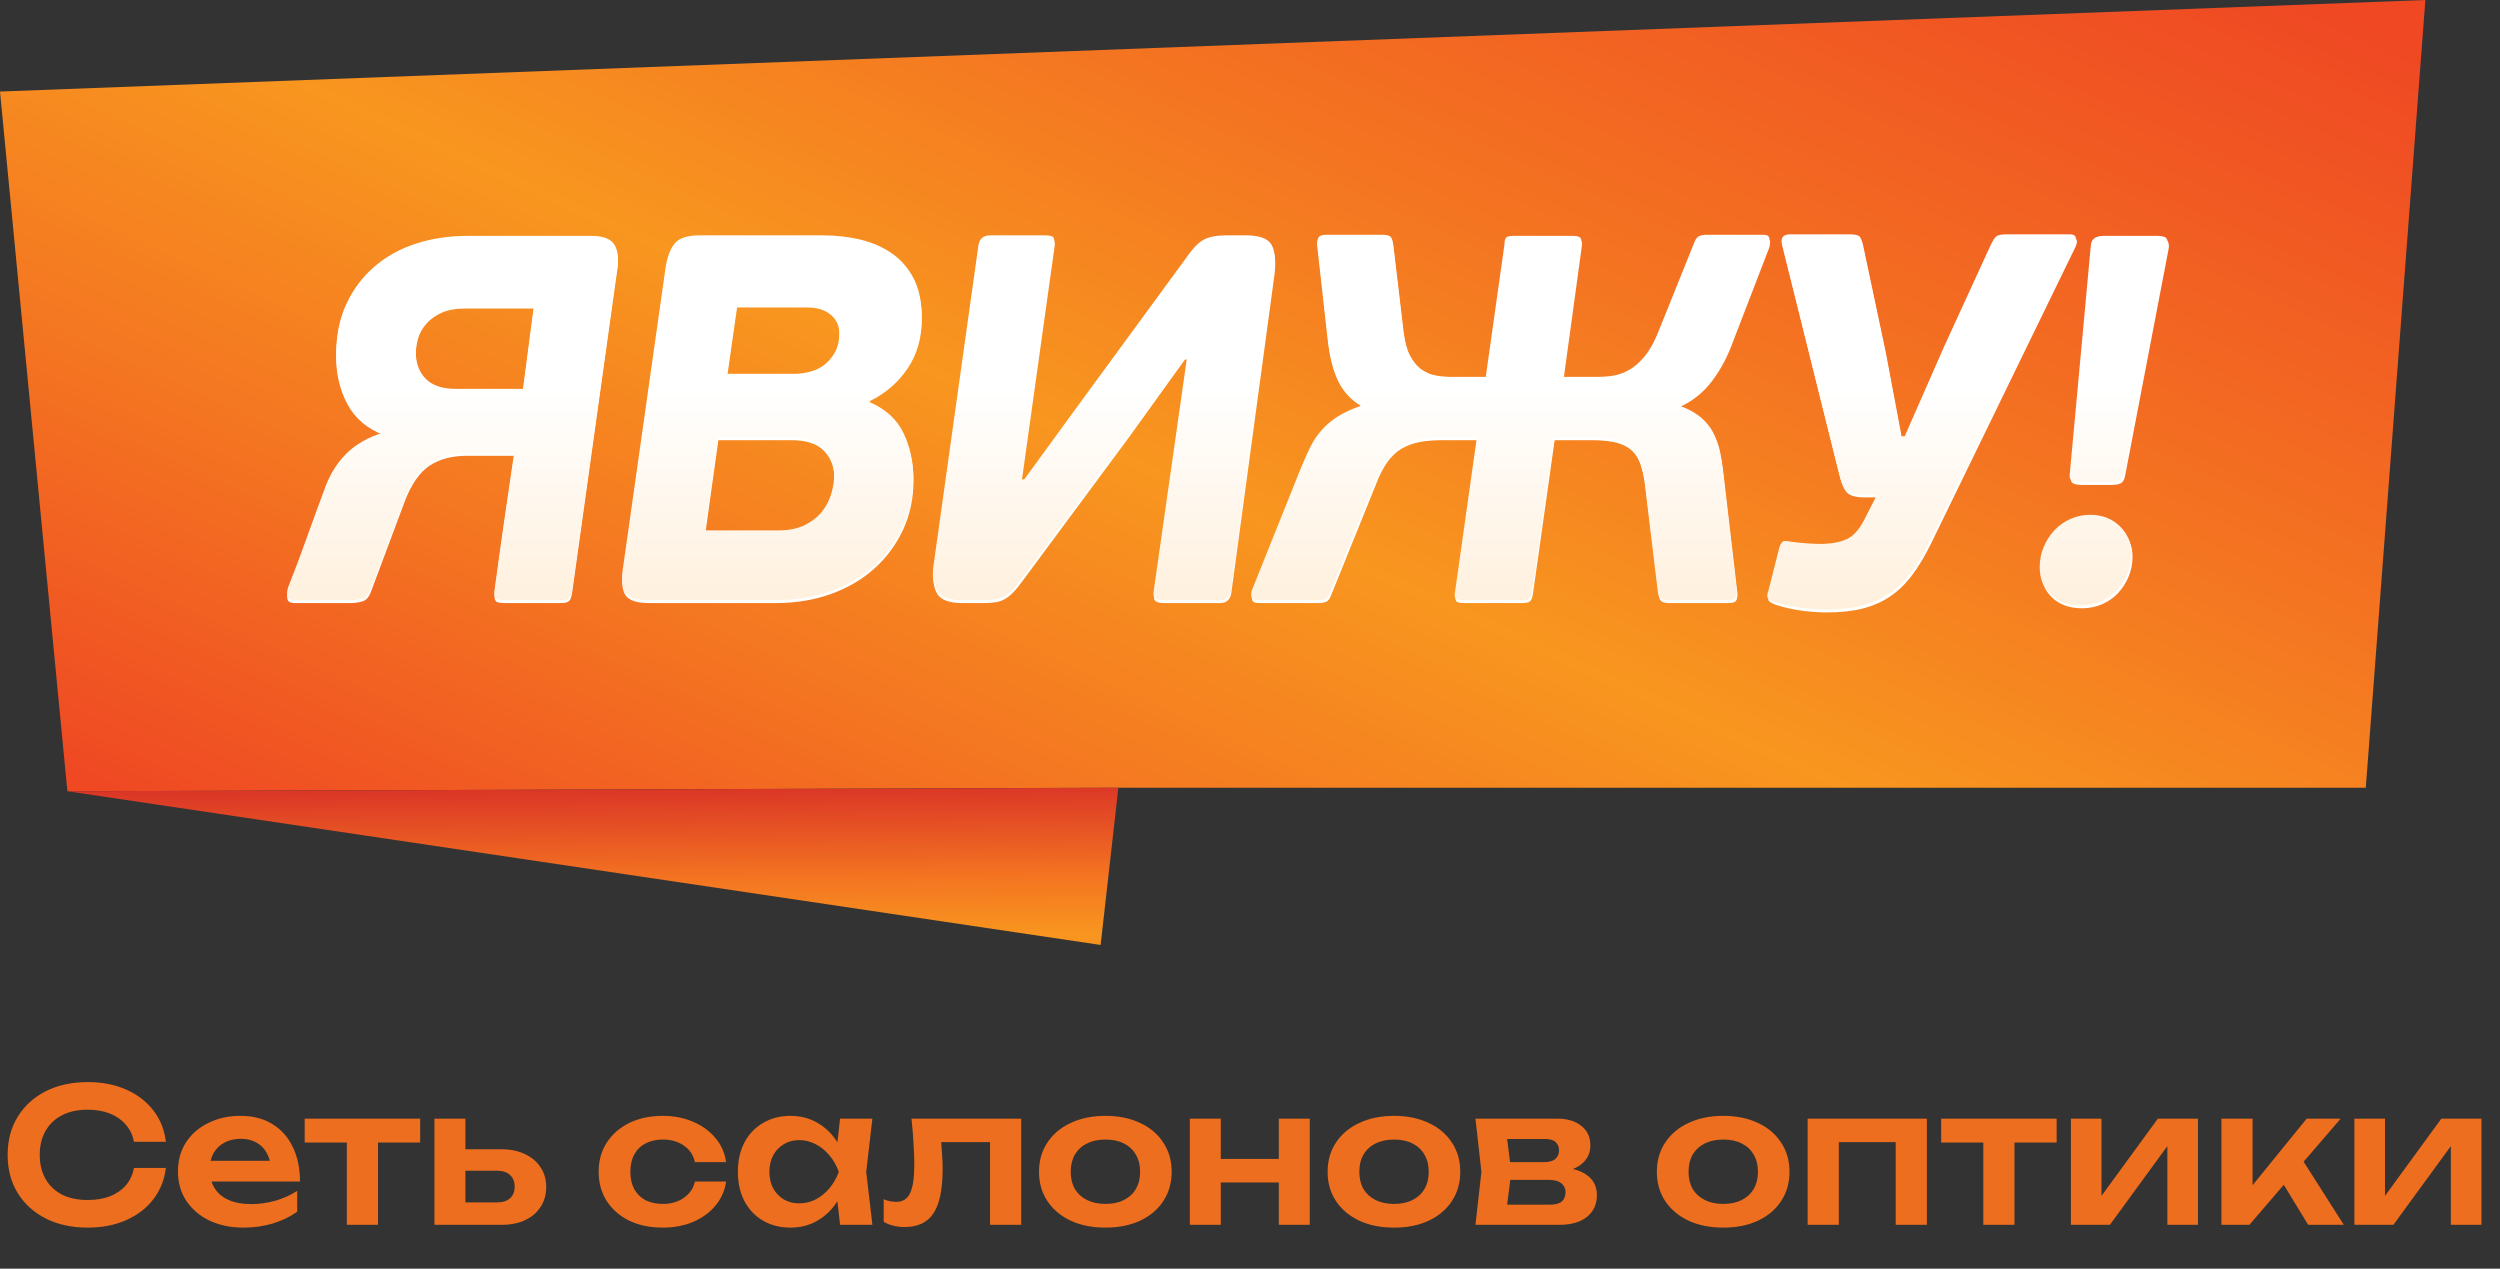
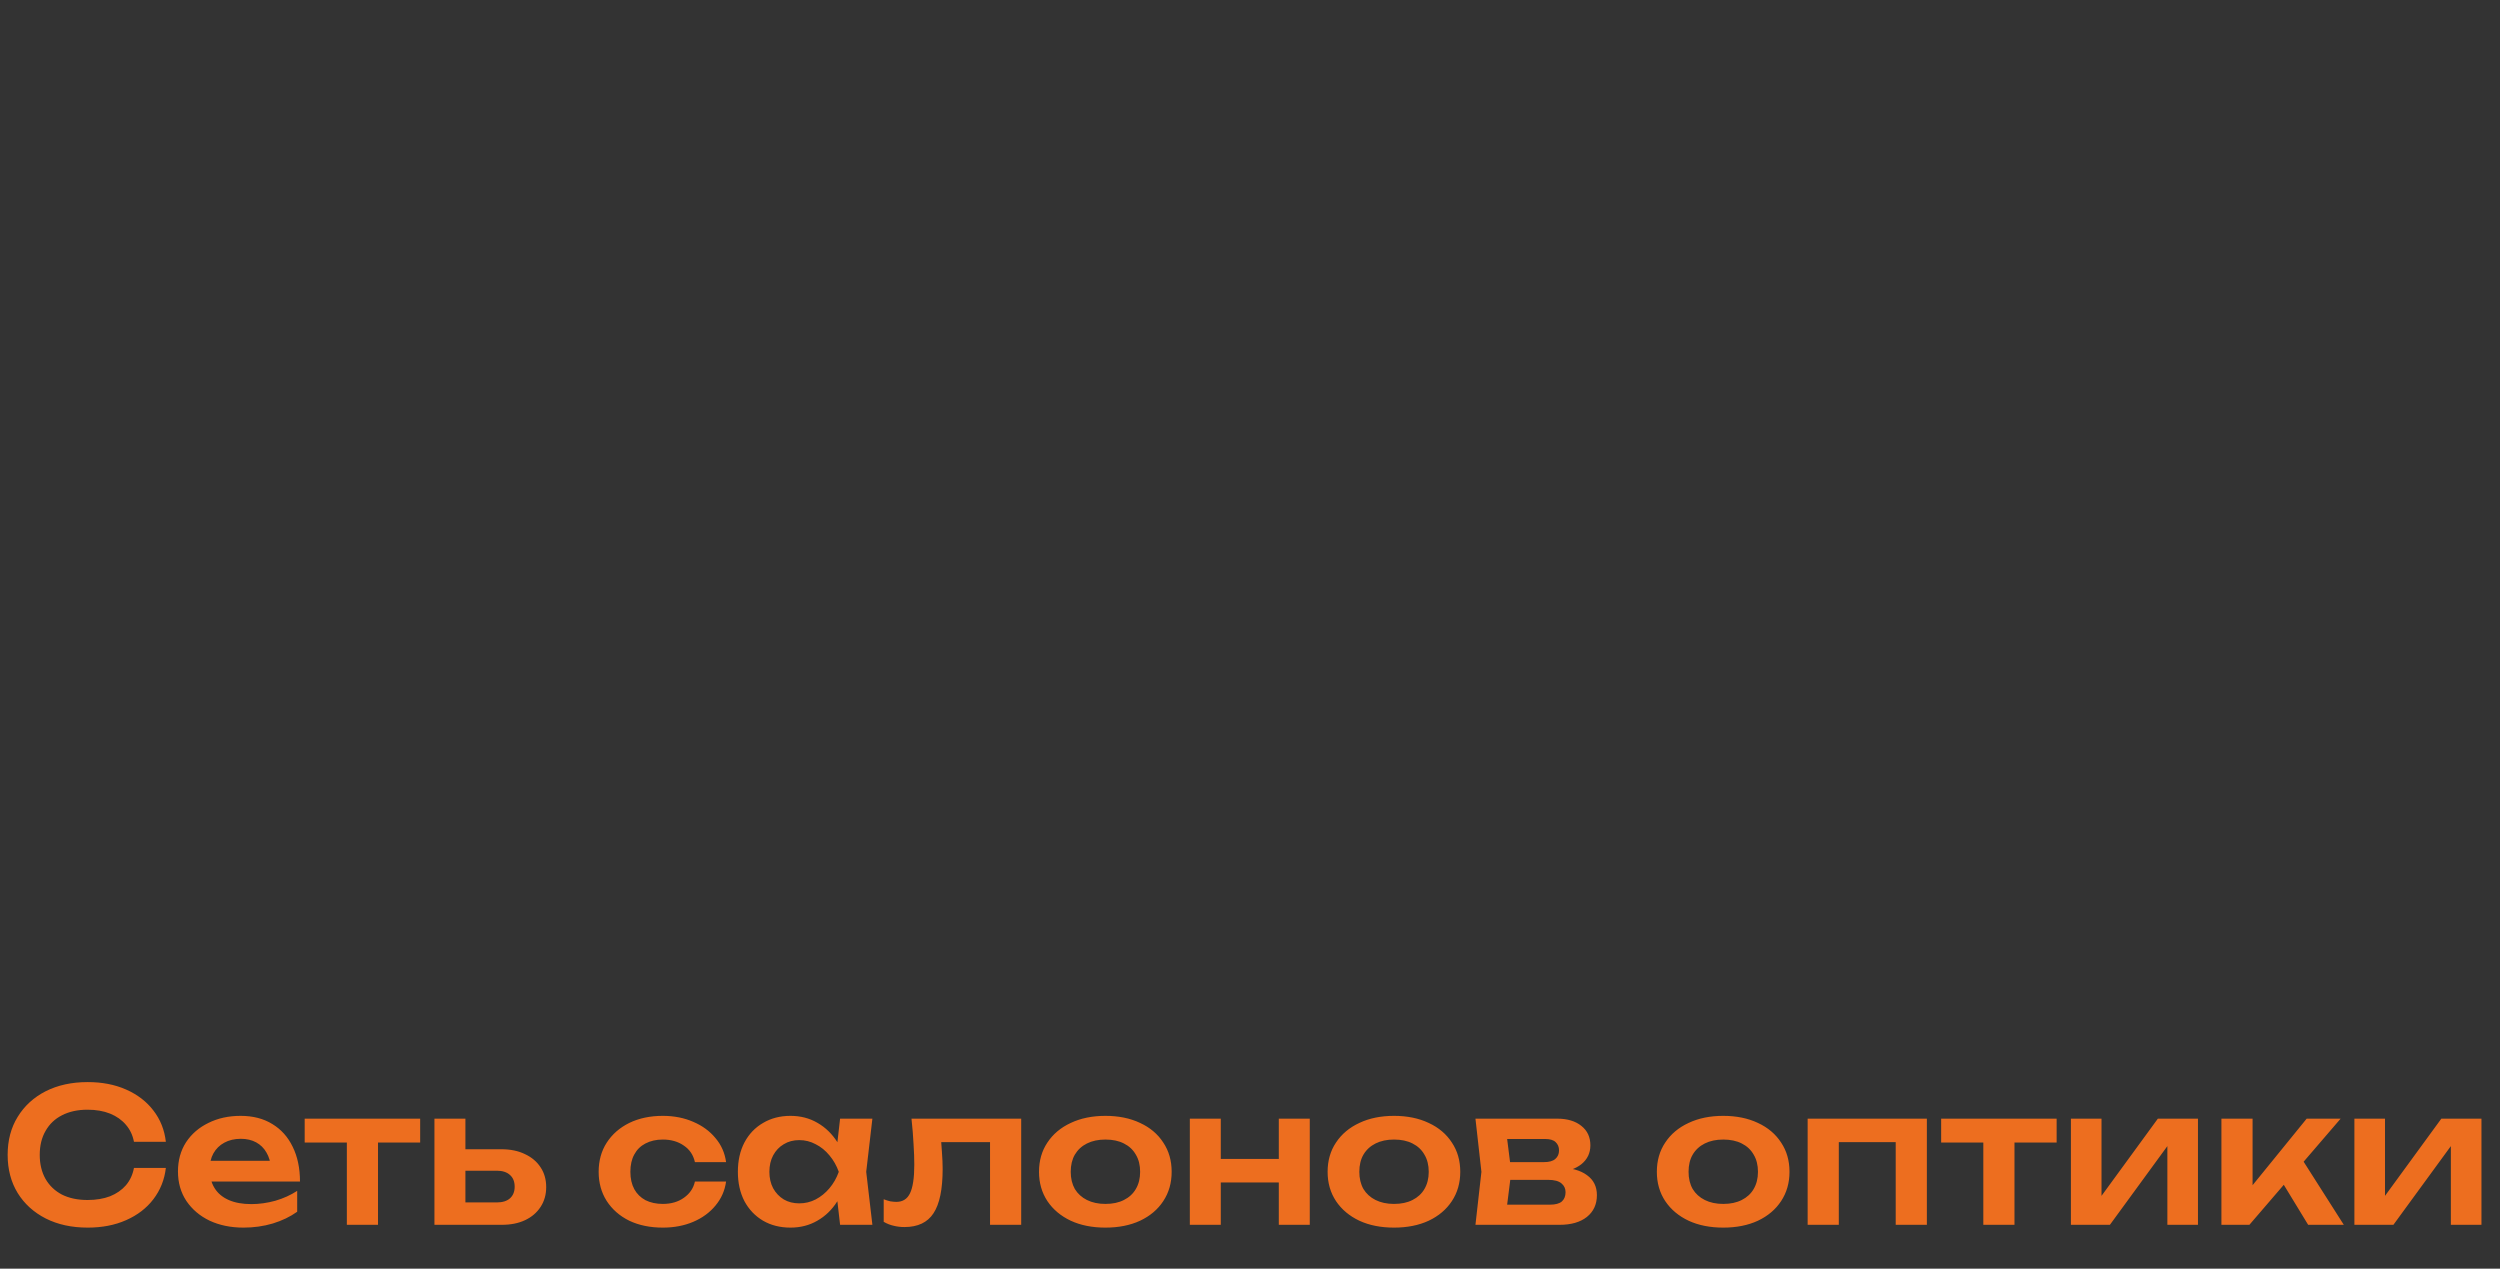
<svg xmlns="http://www.w3.org/2000/svg" width="134" height="68" viewBox="0 0 134 68" fill="none">
  <rect x="0" y="0" width="134" height="68" fill="#333333" stroke="none" />
  <g clip-path="url(#clip0_239_2398)">
    <path d="M130 0L0 4.907L3.612 42.411L58.993 42.224H126.806L130 0Z" fill="url(#paint0_linear_239_2398)" />
    <path d="M58.993 50.65L59.945 42.224L3.612 42.411L58.993 50.65Z" fill="url(#paint1_linear_239_2398)" />
-     <path d="M31.686 12.799C32.337 12.799 32.755 12.962 32.941 13.287C33.127 13.613 33.174 14.017 33.081 14.5L30.654 31.85C30.616 32.054 30.556 32.185 30.473 32.24C30.389 32.297 30.245 32.324 30.041 32.324H27.056C26.795 32.324 26.637 32.292 26.582 32.227C26.526 32.162 26.498 32.036 26.498 31.85C26.666 30.605 26.837 29.368 27.014 28.14C27.191 26.913 27.372 25.676 27.558 24.43H25.048C24.229 24.43 23.556 24.607 23.026 24.96C22.495 25.314 22.054 25.945 21.701 26.857L19.887 31.71C19.776 32.008 19.618 32.184 19.413 32.24C19.208 32.296 19.004 32.324 18.799 32.324H15.815C15.573 32.324 15.439 32.259 15.411 32.129C15.383 31.999 15.387 31.849 15.425 31.682C15.778 30.791 16.117 29.888 16.442 28.977C16.768 28.066 17.098 27.163 17.433 26.271C17.693 25.565 18.07 24.965 18.562 24.472C19.055 23.979 19.71 23.603 20.529 23.342L20.556 23.314C19.682 22.98 19.041 22.436 18.632 21.683C18.223 20.93 18.018 20.079 18.018 19.13C18.018 18.126 18.2 17.234 18.562 16.453C18.925 15.672 19.422 15.007 20.054 14.458C20.686 13.91 21.43 13.496 22.286 13.217C23.141 12.938 24.071 12.799 25.075 12.799H31.686V12.799ZM24.936 16.537C24.434 16.537 24.016 16.611 23.681 16.76C23.346 16.91 23.072 17.105 22.858 17.346C22.644 17.588 22.495 17.853 22.412 18.141C22.328 18.43 22.286 18.722 22.286 19.02C22.286 19.615 22.462 20.093 22.816 20.456C23.169 20.819 23.708 21 24.434 21H28.032L28.618 16.537H24.936Z" fill="white" />
-     <path d="M44.082 12.771C44.825 12.771 45.518 12.85 46.16 13.008C46.802 13.166 47.364 13.418 47.847 13.761C48.331 14.105 48.712 14.552 48.991 15.1C49.27 15.649 49.41 16.314 49.41 17.095C49.41 18.117 49.154 19.005 48.643 19.758C48.131 20.511 47.457 21.093 46.62 21.501L46.593 21.697C47.467 22.069 48.08 22.622 48.434 23.357C48.787 24.092 48.964 24.886 48.964 25.741C48.964 26.708 48.778 27.591 48.406 28.391C48.033 29.191 47.522 29.884 46.871 30.469C46.22 31.055 45.444 31.511 44.542 31.836C43.64 32.162 42.66 32.324 41.6 32.324H34.794C34.143 32.324 33.724 32.189 33.538 31.919C33.352 31.65 33.306 31.218 33.399 30.622L35.686 14.5C35.779 13.906 35.946 13.468 36.188 13.189C36.43 12.911 36.876 12.771 37.527 12.771H44.082ZM37.806 28.587H41.711C42.306 28.587 42.798 28.485 43.189 28.28C43.58 28.076 43.887 27.825 44.11 27.527C44.333 27.23 44.49 26.909 44.584 26.565C44.677 26.221 44.724 25.919 44.724 25.658C44.724 25.044 44.538 24.548 44.166 24.166C43.794 23.785 43.218 23.594 42.437 23.594H38.504L37.806 28.587ZM38.977 20.191H42.631C42.854 20.191 43.106 20.159 43.384 20.093C43.663 20.028 43.919 19.912 44.151 19.744C44.383 19.577 44.584 19.35 44.751 19.061C44.919 18.773 45.002 18.406 45.002 17.959C45.002 17.495 44.844 17.132 44.528 16.871C44.212 16.611 43.793 16.481 43.273 16.481H39.507L38.977 20.191Z" fill="white" />
    <path d="M63.515 19.27L60.502 23.454L54.84 31.097C54.654 31.358 54.486 31.566 54.338 31.724C54.189 31.883 54.035 32.008 53.877 32.101C53.719 32.194 53.547 32.254 53.362 32.282C53.175 32.31 52.952 32.324 52.692 32.324H51.576C50.869 32.324 50.419 32.152 50.223 31.809C50.028 31.464 49.977 30.995 50.07 30.4L52.469 13.301C52.525 12.948 52.738 12.771 53.111 12.771H56.011C56.272 12.771 56.43 12.809 56.486 12.883C56.541 12.957 56.551 13.097 56.514 13.301L54.756 25.853H54.924L57.769 21.948L63.571 14.026C63.923 13.506 64.245 13.166 64.533 13.008C64.821 12.85 65.235 12.771 65.774 12.771H66.806C67.475 12.771 67.917 12.915 68.131 13.204C68.344 13.492 68.405 13.998 68.312 14.724L65.997 31.794C65.941 32.148 65.736 32.324 65.383 32.324H62.426C62.166 32.324 61.998 32.287 61.924 32.212C61.85 32.138 61.831 31.999 61.869 31.794L63.654 19.27H63.515Z" fill="white" />
    <path d="M72.982 21.781C72.423 21.446 72.01 21.004 71.74 20.456C71.47 19.907 71.288 19.187 71.197 18.294L70.638 13.301C70.619 13.208 70.634 13.092 70.68 12.952C70.726 12.813 70.861 12.743 71.085 12.743H74.209C74.302 12.743 74.4 12.762 74.502 12.799C74.604 12.836 74.664 12.948 74.683 13.133L75.241 17.847C75.316 18.424 75.44 18.88 75.617 19.214C75.794 19.549 76.003 19.8 76.245 19.968C76.487 20.135 76.747 20.242 77.026 20.288C77.305 20.335 77.584 20.358 77.863 20.358H79.676L80.681 13.245C80.681 13.041 80.718 12.915 80.791 12.868C80.866 12.822 80.996 12.799 81.182 12.799H84.334C84.502 12.799 84.627 12.822 84.711 12.868C84.794 12.915 84.818 13.041 84.78 13.245L83.805 20.358H85.673C85.952 20.358 86.235 20.335 86.524 20.288C86.811 20.242 87.1 20.134 87.388 19.968C87.677 19.8 87.956 19.549 88.225 19.214C88.494 18.88 88.742 18.424 88.964 17.847L90.861 13.133C90.935 12.948 91.029 12.836 91.14 12.799C91.251 12.762 91.354 12.743 91.446 12.743H94.543C94.767 12.743 94.877 12.813 94.877 12.952C94.877 13.092 94.859 13.208 94.822 13.301L92.897 18.294C92.618 19.075 92.251 19.772 91.795 20.386C91.339 20.999 90.777 21.465 90.107 21.78V21.92C90.554 22.087 90.917 22.287 91.195 22.52C91.475 22.752 91.693 23.017 91.851 23.315C92.008 23.612 92.125 23.928 92.2 24.263C92.273 24.598 92.33 24.942 92.367 25.295L93.121 31.766C93.139 31.86 93.129 31.976 93.092 32.115C93.054 32.254 92.916 32.324 92.674 32.324H89.41C89.317 32.324 89.219 32.306 89.118 32.269C89.015 32.232 88.945 32.12 88.909 31.934L88.183 25.937C88.109 25.453 88.007 25.058 87.877 24.751C87.746 24.445 87.565 24.207 87.333 24.04C87.1 23.873 86.816 23.757 86.482 23.692C86.148 23.627 85.747 23.594 85.282 23.594H83.33L82.159 31.878C82.121 32.083 82.061 32.208 81.977 32.254C81.893 32.301 81.769 32.324 81.601 32.324H78.477C78.29 32.324 78.16 32.301 78.087 32.254C78.012 32.208 77.993 32.083 78.03 31.878L79.201 23.594H77.361C76.877 23.594 76.458 23.627 76.105 23.692C75.752 23.757 75.431 23.873 75.143 24.04C74.855 24.207 74.599 24.445 74.376 24.751C74.153 25.058 73.947 25.453 73.763 25.937L71.336 31.934C71.261 32.12 71.168 32.232 71.056 32.269C70.945 32.306 70.842 32.324 70.75 32.324H67.486C67.243 32.324 67.119 32.254 67.109 32.115C67.1 31.976 67.114 31.86 67.152 31.766L69.746 25.295C69.912 24.886 70.08 24.51 70.248 24.165C70.415 23.822 70.619 23.51 70.861 23.231C71.103 22.952 71.391 22.706 71.726 22.492C72.061 22.278 72.469 22.087 72.953 21.92L72.982 21.781Z" fill="white" />
    <path d="M110.988 12.715C111.303 12.715 111.397 12.873 111.268 13.19L103.541 29.061C103.207 29.748 102.862 30.33 102.509 30.804C102.155 31.278 101.761 31.665 101.323 31.961C100.886 32.259 100.393 32.477 99.845 32.617C99.296 32.756 98.65 32.826 97.906 32.826C97.534 32.826 97.115 32.797 96.651 32.742C96.186 32.686 95.712 32.584 95.229 32.436C95.024 32.361 94.889 32.291 94.824 32.226C94.758 32.161 94.764 32.026 94.838 31.822L95.424 29.506C95.498 29.283 95.582 29.167 95.675 29.158C95.768 29.148 95.917 29.163 96.121 29.199C96.419 29.237 96.702 29.265 96.972 29.283C97.242 29.302 97.488 29.311 97.711 29.311C98.324 29.293 98.799 29.191 99.134 29.004C99.469 28.818 99.765 28.456 100.026 27.916L100.668 26.661H99.942C99.515 26.661 99.213 26.587 99.036 26.438C98.859 26.289 98.715 25.964 98.604 25.462L95.564 13.245C95.489 12.891 95.638 12.714 96.01 12.714H99.135C99.45 12.714 99.645 12.752 99.72 12.826C99.793 12.901 99.85 13.049 99.887 13.272L101.086 18.934L101.952 23.537H102.146L104.266 18.711L106.749 13.3C106.86 13.059 106.962 12.9 107.056 12.826C107.148 12.752 107.344 12.714 107.641 12.714H110.988V12.715Z" fill="white" />
    <path d="M112.101 27.75C112.733 27.75 113.258 27.95 113.677 28.35C114.095 28.75 114.305 29.247 114.305 29.842C114.305 30.214 114.235 30.567 114.096 30.902C113.956 31.236 113.77 31.529 113.537 31.78C113.305 32.032 113.022 32.232 112.687 32.38C112.352 32.529 111.989 32.604 111.599 32.604C110.93 32.604 110.395 32.413 109.995 32.032C109.595 31.651 109.395 31.163 109.395 30.568C109.395 30.177 109.464 29.814 109.604 29.48C109.744 29.145 109.935 28.848 110.176 28.587C110.417 28.327 110.706 28.122 111.041 27.974C111.376 27.824 111.729 27.75 112.101 27.75ZM113.914 25.462C113.877 25.686 113.803 25.83 113.691 25.895C113.58 25.96 113.421 25.992 113.216 25.992H111.599C111.357 25.992 111.19 25.96 111.097 25.895C111.004 25.83 110.976 25.695 111.013 25.49L112.129 13.384C112.129 12.994 112.361 12.799 112.826 12.799H115.671C115.988 12.799 116.169 12.859 116.215 12.98C116.261 13.101 116.266 13.236 116.23 13.384L113.914 25.462Z" fill="white" />
    <path d="M31.686 12.643H25.076C24.072 12.643 23.141 12.782 22.286 13.061C21.431 13.34 20.687 13.754 20.056 14.302C19.423 14.851 18.925 15.515 18.563 16.297C18.2 17.078 18.019 17.97 18.019 18.974C18.019 19.923 18.223 20.773 18.633 21.526C19.041 22.279 19.683 22.823 20.557 23.159L20.53 23.186C19.711 23.447 19.056 23.823 18.563 24.316C18.07 24.808 17.694 25.408 17.433 26.114C17.099 27.008 16.768 27.91 16.443 28.821C16.117 29.732 15.778 30.634 15.425 31.526C15.388 31.694 15.383 31.842 15.412 31.972C15.44 32.103 15.573 32.168 15.816 32.168H18.8C19.005 32.168 19.209 32.139 19.414 32.084C19.618 32.029 19.776 31.852 19.889 31.554L21.702 26.701C22.055 25.79 22.496 25.158 23.027 24.804C23.556 24.451 24.23 24.274 25.048 24.274H27.559C27.373 25.521 27.191 26.757 27.015 27.984C26.838 29.212 26.666 30.448 26.499 31.694C26.499 31.88 26.527 32.005 26.582 32.07C26.639 32.136 26.796 32.169 27.056 32.169H30.041C30.245 32.169 30.39 32.14 30.474 32.084C30.557 32.029 30.617 31.899 30.655 31.694L33.081 14.345C33.174 13.861 33.127 13.457 32.942 13.131C32.755 12.805 32.337 12.643 31.686 12.643ZM28.033 20.843H24.434C23.708 20.843 23.169 20.662 22.816 20.299C22.463 19.936 22.286 19.458 22.286 18.863C22.286 18.565 22.328 18.273 22.412 17.984C22.495 17.696 22.644 17.431 22.858 17.189C23.072 16.947 23.346 16.752 23.681 16.603C24.015 16.454 24.434 16.38 24.936 16.38H28.618L28.033 20.843Z" fill="url(#paint2_linear_239_2398)" />
    <path d="M48.631 19.602C49.143 18.849 49.399 17.961 49.399 16.938C49.399 16.157 49.259 15.492 48.98 14.943C48.702 14.395 48.32 13.948 47.836 13.604C47.353 13.26 46.79 13.01 46.149 12.851C45.508 12.694 44.815 12.614 44.071 12.614H37.516C36.865 12.614 36.418 12.754 36.177 13.032C35.936 13.311 35.768 13.749 35.675 14.344L33.388 30.466C33.294 31.061 33.342 31.494 33.528 31.763C33.714 32.033 34.131 32.168 34.782 32.168H41.589C42.648 32.168 43.629 32.004 44.531 31.68C45.432 31.355 46.208 30.898 46.86 30.313C47.511 29.727 48.021 29.034 48.394 28.235C48.766 27.436 48.952 26.552 48.952 25.584C48.952 24.729 48.775 23.934 48.422 23.2C48.069 22.465 47.455 21.912 46.582 21.54L46.609 21.345C47.446 20.936 48.12 20.355 48.631 19.602ZM44.573 26.408C44.479 26.752 44.322 27.073 44.099 27.37C43.875 27.668 43.568 27.919 43.178 28.123C42.787 28.328 42.295 28.43 41.699 28.43H37.794L38.492 23.437H42.425C43.206 23.437 43.782 23.628 44.154 24.009C44.526 24.39 44.712 24.887 44.712 25.501C44.712 25.761 44.665 26.064 44.573 26.408ZM44.74 18.904C44.573 19.193 44.373 19.421 44.141 19.587C43.908 19.755 43.652 19.872 43.373 19.936C43.094 20.002 42.844 20.034 42.62 20.034H38.967L39.496 16.324H43.262C43.782 16.324 44.202 16.455 44.517 16.715C44.833 16.976 44.991 17.338 44.991 17.803C44.991 18.249 44.907 18.616 44.74 18.904Z" fill="url(#paint3_linear_239_2398)" />
    <path d="M68.106 13.047C67.891 12.759 67.451 12.614 66.781 12.614H65.749C65.209 12.614 64.796 12.694 64.508 12.852C64.219 13.01 63.899 13.35 63.545 13.87L57.744 21.791L54.898 25.696H54.731L56.489 13.145C56.526 12.94 56.517 12.8 56.461 12.726C56.404 12.652 56.246 12.614 55.986 12.614H53.086C52.713 12.614 52.5 12.791 52.444 13.145L50.045 30.243C49.952 30.838 50.004 31.307 50.199 31.651C50.394 31.995 50.845 32.168 51.551 32.168H52.668C52.927 32.168 53.151 32.153 53.336 32.126C53.523 32.098 53.694 32.038 53.853 31.945C54.01 31.851 54.163 31.726 54.313 31.568C54.462 31.41 54.629 31.201 54.815 30.94L60.477 23.297L63.49 19.113H63.63L61.844 31.638C61.807 31.842 61.825 31.982 61.9 32.056C61.974 32.131 62.141 32.168 62.402 32.168H65.359C65.712 32.168 65.916 31.991 65.972 31.638L68.287 14.568C68.38 13.841 68.32 13.335 68.106 13.047Z" fill="url(#paint4_linear_239_2398)" />
    <path d="M92.328 25.139C92.291 24.785 92.235 24.441 92.161 24.106C92.086 23.772 91.969 23.456 91.812 23.158C91.653 22.861 91.435 22.596 91.156 22.363C90.876 22.131 90.514 21.931 90.068 21.763V21.624C90.737 21.308 91.299 20.843 91.756 20.23C92.211 19.616 92.579 18.918 92.858 18.137L94.782 13.145C94.82 13.052 94.838 12.935 94.838 12.796C94.838 12.656 94.727 12.586 94.503 12.586H91.407C91.314 12.586 91.212 12.605 91.1 12.643C90.989 12.68 90.896 12.791 90.821 12.977L88.924 17.691C88.702 18.268 88.455 18.723 88.186 19.058C87.916 19.393 87.637 19.644 87.349 19.811C87.06 19.978 86.772 20.086 86.484 20.132C86.196 20.178 85.913 20.201 85.633 20.201H83.764L84.742 13.088C84.778 12.884 84.755 12.759 84.671 12.713C84.588 12.666 84.462 12.643 84.294 12.643H81.143C80.957 12.643 80.826 12.666 80.752 12.713C80.677 12.759 80.641 12.884 80.641 13.088L79.637 20.201H77.823C77.544 20.201 77.265 20.178 76.987 20.132C76.708 20.086 76.446 19.978 76.206 19.811C75.963 19.644 75.755 19.393 75.578 19.058C75.401 18.723 75.276 18.268 75.201 17.691L74.644 12.977C74.625 12.791 74.564 12.68 74.462 12.643C74.36 12.605 74.262 12.586 74.17 12.586H71.046C70.822 12.586 70.688 12.656 70.641 12.796C70.594 12.935 70.58 13.052 70.599 13.145L71.156 18.137C71.249 19.03 71.431 19.75 71.7 20.299C71.969 20.848 72.383 21.289 72.942 21.624L72.914 21.763C72.43 21.931 72.022 22.122 71.686 22.335C71.352 22.549 71.063 22.796 70.822 23.074C70.579 23.353 70.375 23.665 70.208 24.009C70.04 24.353 69.874 24.73 69.706 25.139L67.112 31.61C67.074 31.703 67.06 31.819 67.07 31.959C67.079 32.098 67.204 32.168 67.447 32.168H70.71C70.803 32.168 70.905 32.149 71.017 32.111C71.129 32.074 71.221 31.963 71.295 31.777L73.723 25.78C73.909 25.296 74.113 24.901 74.336 24.594C74.559 24.288 74.815 24.05 75.103 23.883C75.392 23.716 75.712 23.6 76.065 23.534C76.418 23.47 76.836 23.437 77.32 23.437H79.161L77.99 31.721C77.952 31.926 77.972 32.052 78.046 32.098C78.12 32.144 78.251 32.167 78.436 32.167H81.561C81.728 32.167 81.854 32.144 81.937 32.098C82.021 32.052 82.081 31.925 82.118 31.721L83.29 23.437H85.242C85.708 23.437 86.107 23.47 86.442 23.534C86.776 23.599 87.06 23.716 87.292 23.883C87.525 24.05 87.706 24.288 87.835 24.594C87.966 24.901 88.068 25.296 88.143 25.78L88.868 31.777C88.905 31.963 88.975 32.074 89.077 32.111C89.179 32.149 89.276 32.168 89.37 32.168H92.634C92.875 32.168 93.015 32.098 93.052 31.959C93.089 31.819 93.098 31.703 93.08 31.61L92.328 25.139Z" fill="url(#paint5_linear_239_2398)" />
    <path d="M110.936 12.559H107.588C107.29 12.559 107.095 12.596 107.002 12.671C106.909 12.745 106.807 12.903 106.696 13.145L104.213 18.556L102.094 23.381H101.898L101.033 18.779L99.834 13.117C99.797 12.894 99.74 12.745 99.667 12.671C99.592 12.596 99.397 12.559 99.08 12.559H95.956C95.585 12.559 95.436 12.736 95.51 13.088L98.551 25.306C98.662 25.808 98.806 26.133 98.983 26.283C99.16 26.431 99.462 26.505 99.889 26.505H100.615L99.973 27.761C99.713 28.301 99.415 28.663 99.08 28.848C98.746 29.035 98.272 29.137 97.658 29.155C97.434 29.155 97.188 29.146 96.919 29.128C96.649 29.109 96.365 29.081 96.068 29.044C95.864 29.007 95.714 28.993 95.621 29.002C95.528 29.012 95.445 29.128 95.371 29.351L94.785 31.666C94.71 31.87 94.706 32.005 94.771 32.07C94.835 32.136 94.97 32.204 95.176 32.279C95.659 32.428 96.133 32.53 96.598 32.586C97.062 32.642 97.481 32.67 97.852 32.67C98.596 32.67 99.243 32.6 99.792 32.461C100.34 32.322 100.833 32.103 101.27 31.805C101.706 31.508 102.102 31.122 102.455 30.648C102.808 30.174 103.153 29.593 103.487 28.905L111.214 13.033C111.344 12.717 111.251 12.559 110.936 12.559Z" fill="url(#paint6_linear_239_2398)" />
    <path d="M116.149 12.823C116.101 12.703 115.92 12.642 115.605 12.642H112.76C112.294 12.642 112.062 12.837 112.062 13.228L110.946 25.333C110.908 25.538 110.937 25.673 111.029 25.738C111.123 25.803 111.29 25.836 111.531 25.836H113.15C113.354 25.836 113.512 25.804 113.624 25.738C113.736 25.673 113.809 25.529 113.847 25.305L116.162 13.228C116.199 13.079 116.194 12.945 116.149 12.823Z" fill="url(#paint7_linear_239_2398)" />
-     <path d="M112.034 27.593C111.662 27.593 111.308 27.668 110.973 27.816C110.639 27.965 110.351 28.169 110.109 28.43C109.867 28.691 109.677 28.988 109.537 29.322C109.398 29.658 109.328 30.02 109.328 30.41C109.328 31.005 109.527 31.494 109.928 31.875C110.328 32.256 110.862 32.446 111.531 32.446C111.923 32.446 112.285 32.372 112.62 32.223C112.955 32.074 113.238 31.875 113.471 31.623C113.703 31.373 113.889 31.08 114.028 30.745C114.168 30.41 114.237 30.057 114.237 29.685C114.237 29.09 114.028 28.593 113.61 28.193C113.192 27.793 112.666 27.593 112.034 27.593Z" fill="url(#paint8_linear_239_2398)" />
  </g>
  <path d="M8.89 62.6C8.817 63.233 8.593 63.793 8.22 64.28C7.853 64.76 7.367 65.133 6.76 65.4C6.16 65.667 5.473 65.8 4.7 65.8C3.847 65.8 3.097 65.637 2.45 65.31C1.81 64.983 1.31 64.53 0.95 63.95C0.59 63.363 0.41 62.68 0.41 61.9C0.41 61.12 0.59 60.44 0.95 59.86C1.31 59.273 1.81 58.817 2.45 58.49C3.097 58.163 3.847 58 4.7 58C5.473 58 6.16 58.133 6.76 58.4C7.367 58.667 7.853 59.04 8.22 59.52C8.593 60 8.817 60.56 8.89 61.2H7.18C7.113 60.847 6.97 60.543 6.75 60.29C6.53 60.03 6.247 59.83 5.9 59.69C5.553 59.55 5.15 59.48 4.69 59.48C4.163 59.48 3.707 59.58 3.32 59.78C2.94 59.973 2.647 60.253 2.44 60.62C2.233 60.98 2.13 61.407 2.13 61.9C2.13 62.393 2.233 62.823 2.44 63.19C2.647 63.55 2.94 63.83 3.32 64.03C3.707 64.223 4.163 64.32 4.69 64.32C5.15 64.32 5.553 64.253 5.9 64.12C6.247 63.98 6.53 63.783 6.75 63.53C6.97 63.27 7.113 62.96 7.18 62.6H8.89ZM13.049 65.8C12.376 65.8 11.772 65.677 11.239 65.43C10.712 65.177 10.296 64.823 9.989 64.37C9.689 63.917 9.539 63.39 9.539 62.79C9.539 62.197 9.682 61.677 9.969 61.23C10.262 60.783 10.662 60.437 11.169 60.19C11.676 59.937 12.252 59.81 12.899 59.81C13.559 59.81 14.126 59.957 14.599 60.25C15.072 60.537 15.436 60.943 15.689 61.47C15.949 61.997 16.079 62.617 16.079 63.33H10.879V62.22H15.179L14.529 62.62C14.502 62.287 14.419 62.003 14.279 61.77C14.146 61.537 13.962 61.357 13.729 61.23C13.496 61.103 13.222 61.04 12.909 61.04C12.569 61.04 12.272 61.11 12.019 61.25C11.772 61.383 11.579 61.573 11.439 61.82C11.306 62.06 11.239 62.343 11.239 62.67C11.239 63.063 11.326 63.4 11.499 63.68C11.672 63.96 11.926 64.173 12.259 64.32C12.592 64.467 12.996 64.54 13.469 64.54C13.896 64.54 14.326 64.48 14.759 64.36C15.192 64.233 15.582 64.057 15.929 63.83V64.95C15.556 65.217 15.119 65.427 14.619 65.58C14.126 65.727 13.602 65.8 13.049 65.8ZM18.591 60.54H20.261V65.65H18.591V60.54ZM16.331 59.96H22.521V61.24H16.331V59.96ZM23.286 65.65V59.96H24.946V65.22L24.406 64.45H26.626C26.933 64.45 27.17 64.377 27.336 64.23C27.503 64.077 27.586 63.87 27.586 63.61C27.586 63.337 27.503 63.127 27.336 62.98C27.17 62.827 26.933 62.75 26.626 62.75H24.416V61.6H26.876C27.363 61.6 27.783 61.687 28.136 61.86C28.496 62.027 28.776 62.263 28.976 62.57C29.176 62.87 29.276 63.223 29.276 63.63C29.276 64.03 29.176 64.383 28.976 64.69C28.776 64.997 28.5 65.233 28.146 65.4C27.793 65.567 27.376 65.65 26.896 65.65H23.286ZM38.918 63.33C38.851 63.817 38.661 64.247 38.348 64.62C38.041 64.993 37.645 65.283 37.158 65.49C36.671 65.697 36.128 65.8 35.528 65.8C34.848 65.8 34.248 65.677 33.728 65.43C33.215 65.177 32.811 64.823 32.518 64.37C32.231 63.917 32.088 63.397 32.088 62.81C32.088 62.217 32.231 61.697 32.518 61.25C32.811 60.797 33.215 60.443 33.728 60.19C34.248 59.937 34.848 59.81 35.528 59.81C36.128 59.81 36.671 59.917 37.158 60.13C37.645 60.337 38.041 60.627 38.348 61C38.661 61.367 38.851 61.797 38.918 62.29H37.248C37.161 61.903 36.961 61.607 36.648 61.4C36.341 61.187 35.968 61.08 35.528 61.08C35.175 61.08 34.864 61.15 34.598 61.29C34.338 61.423 34.138 61.62 33.998 61.88C33.858 62.133 33.788 62.443 33.788 62.81C33.788 63.17 33.858 63.48 33.998 63.74C34.138 63.993 34.338 64.19 34.598 64.33C34.864 64.463 35.175 64.53 35.528 64.53C35.974 64.53 36.351 64.42 36.658 64.2C36.971 63.98 37.168 63.69 37.248 63.33H38.918ZM45.029 65.65L44.789 63.57L45.059 62.81L44.789 62.06L45.029 59.96H46.76L46.429 62.81L46.76 65.65H45.029ZM45.469 62.81C45.363 63.41 45.166 63.937 44.88 64.39C44.599 64.837 44.243 65.183 43.809 65.43C43.383 65.677 42.903 65.8 42.37 65.8C41.816 65.8 41.326 65.677 40.9 65.43C40.473 65.177 40.139 64.827 39.9 64.38C39.666 63.927 39.55 63.403 39.55 62.81C39.55 62.21 39.666 61.687 39.9 61.24C40.139 60.787 40.473 60.437 40.9 60.19C41.326 59.937 41.816 59.81 42.37 59.81C42.903 59.81 43.383 59.933 43.809 60.18C44.243 60.427 44.603 60.777 44.889 61.23C45.176 61.677 45.37 62.203 45.469 62.81ZM41.239 62.81C41.239 63.143 41.306 63.437 41.44 63.69C41.58 63.943 41.77 64.143 42.01 64.29C42.249 64.43 42.526 64.5 42.84 64.5C43.153 64.5 43.446 64.43 43.719 64.29C43.999 64.143 44.246 63.943 44.459 63.69C44.673 63.437 44.84 63.143 44.959 62.81C44.84 62.477 44.673 62.183 44.459 61.93C44.246 61.67 43.999 61.47 43.719 61.33C43.446 61.183 43.153 61.11 42.84 61.11C42.526 61.11 42.249 61.183 42.01 61.33C41.77 61.47 41.58 61.67 41.44 61.93C41.306 62.183 41.239 62.477 41.239 62.81ZM48.856 59.96H54.736V65.65H53.066V60.46L53.836 61.22H49.686L50.406 60.6C50.439 61.007 50.466 61.383 50.486 61.73C50.513 62.07 50.526 62.377 50.526 62.65C50.526 63.743 50.363 64.537 50.036 65.03C49.716 65.523 49.196 65.77 48.476 65.77C48.276 65.77 48.083 65.747 47.896 65.7C47.716 65.66 47.539 65.59 47.366 65.49V64.28C47.486 64.327 47.603 64.363 47.716 64.39C47.836 64.41 47.946 64.42 48.046 64.42C48.386 64.42 48.629 64.267 48.776 63.96C48.929 63.647 49.006 63.133 49.006 62.42C49.006 62.1 48.993 61.733 48.966 61.32C48.946 60.907 48.909 60.453 48.856 59.96ZM59.251 65.8C58.545 65.8 57.925 65.677 57.391 65.43C56.858 65.177 56.441 64.827 56.141 64.38C55.841 63.927 55.691 63.403 55.691 62.81C55.691 62.21 55.841 61.687 56.141 61.24C56.441 60.787 56.858 60.437 57.391 60.19C57.925 59.937 58.545 59.81 59.251 59.81C59.958 59.81 60.578 59.937 61.111 60.19C61.645 60.437 62.058 60.787 62.351 61.24C62.651 61.687 62.801 62.21 62.801 62.81C62.801 63.403 62.651 63.927 62.351 64.38C62.058 64.827 61.645 65.177 61.111 65.43C60.578 65.677 59.958 65.8 59.251 65.8ZM59.251 64.53C59.638 64.53 59.968 64.46 60.241 64.32C60.521 64.18 60.735 63.983 60.881 63.73C61.035 63.47 61.111 63.163 61.111 62.81C61.111 62.45 61.035 62.143 60.881 61.89C60.735 61.63 60.521 61.43 60.241 61.29C59.968 61.15 59.638 61.08 59.251 61.08C58.871 61.08 58.541 61.15 58.261 61.29C57.981 61.43 57.765 61.63 57.611 61.89C57.465 62.143 57.391 62.45 57.391 62.81C57.391 63.163 57.465 63.47 57.611 63.73C57.765 63.983 57.981 64.18 58.261 64.32C58.541 64.46 58.871 64.53 59.251 64.53ZM63.775 59.96H65.434V65.65H63.775V59.96ZM68.544 59.96H70.204V65.65H68.544V59.96ZM64.725 62.12H69.195V63.38H64.725V62.12ZM74.72 65.8C74.013 65.8 73.393 65.677 72.86 65.43C72.327 65.177 71.91 64.827 71.61 64.38C71.31 63.927 71.16 63.403 71.16 62.81C71.16 62.21 71.31 61.687 71.61 61.24C71.91 60.787 72.327 60.437 72.86 60.19C73.393 59.937 74.013 59.81 74.72 59.81C75.427 59.81 76.047 59.937 76.58 60.19C77.113 60.437 77.527 60.787 77.82 61.24C78.12 61.687 78.27 62.21 78.27 62.81C78.27 63.403 78.12 63.927 77.82 64.38C77.527 64.827 77.113 65.177 76.58 65.43C76.047 65.677 75.427 65.8 74.72 65.8ZM74.72 64.53C75.107 64.53 75.437 64.46 75.71 64.32C75.99 64.18 76.203 63.983 76.35 63.73C76.503 63.47 76.58 63.163 76.58 62.81C76.58 62.45 76.503 62.143 76.35 61.89C76.203 61.63 75.99 61.43 75.71 61.29C75.437 61.15 75.107 61.08 74.72 61.08C74.34 61.08 74.01 61.15 73.73 61.29C73.45 61.43 73.233 61.63 73.08 61.89C72.933 62.143 72.86 62.45 72.86 62.81C72.86 63.163 72.933 63.47 73.08 63.73C73.233 63.983 73.45 64.18 73.73 64.32C74.01 64.46 74.34 64.53 74.72 64.53ZM79.084 65.65L79.404 62.81L79.084 59.96H83.464C84.01 59.96 84.444 60.09 84.764 60.35C85.084 60.603 85.244 60.95 85.244 61.39C85.244 61.803 85.084 62.14 84.764 62.4C84.444 62.653 83.997 62.803 83.424 62.85L83.544 62.57C84.21 62.59 84.717 62.73 85.064 62.99C85.417 63.243 85.594 63.6 85.594 64.06C85.594 64.553 85.414 64.943 85.054 65.23C84.7 65.51 84.214 65.65 83.594 65.65H79.084ZM80.694 65.28L80.054 64.57H83.084C83.37 64.57 83.58 64.513 83.714 64.4C83.847 64.28 83.914 64.113 83.914 63.9C83.914 63.707 83.84 63.55 83.694 63.43C83.547 63.303 83.307 63.24 82.974 63.24H80.394V62.29H82.754C83.034 62.29 83.237 62.233 83.364 62.12C83.497 62.007 83.564 61.853 83.564 61.66C83.564 61.48 83.504 61.333 83.384 61.22C83.27 61.107 83.084 61.05 82.824 61.05H80.064L80.694 60.34L81.004 62.81L80.694 65.28ZM92.367 65.8C91.66 65.8 91.04 65.677 90.507 65.43C89.973 65.177 89.557 64.827 89.257 64.38C88.957 63.927 88.807 63.403 88.807 62.81C88.807 62.21 88.957 61.687 89.257 61.24C89.557 60.787 89.973 60.437 90.507 60.19C91.04 59.937 91.66 59.81 92.367 59.81C93.073 59.81 93.693 59.937 94.227 60.19C94.76 60.437 95.173 60.787 95.467 61.24C95.767 61.687 95.917 62.21 95.917 62.81C95.917 63.403 95.767 63.927 95.467 64.38C95.173 64.827 94.76 65.177 94.227 65.43C93.693 65.677 93.073 65.8 92.367 65.8ZM92.367 64.53C92.753 64.53 93.083 64.46 93.357 64.32C93.637 64.18 93.85 63.983 93.997 63.73C94.15 63.47 94.227 63.163 94.227 62.81C94.227 62.45 94.15 62.143 93.997 61.89C93.85 61.63 93.637 61.43 93.357 61.29C93.083 61.15 92.753 61.08 92.367 61.08C91.987 61.08 91.657 61.15 91.377 61.29C91.097 61.43 90.88 61.63 90.727 61.89C90.58 62.143 90.507 62.45 90.507 62.81C90.507 63.163 90.58 63.47 90.727 63.73C90.88 63.983 91.097 64.18 91.377 64.32C91.657 64.46 91.987 64.53 92.367 64.53ZM103.28 59.96V65.65H101.61V60.46L102.38 61.22H97.79L98.56 60.46V65.65H96.89V59.96H103.28ZM106.306 60.54H107.976V65.65H106.306V60.54ZM104.046 59.96H110.236V61.24H104.046V59.96ZM111.001 65.65V59.96H112.641V64.77L112.231 64.66L115.661 59.96H117.811V65.65H116.171V60.75L116.581 60.87L113.091 65.65H111.001ZM119.068 65.65V59.96H120.738V64.3L120.248 64.13L123.638 59.96H125.458L120.568 65.65H119.068ZM123.717 65.65L122.018 62.86L123.248 61.91L125.628 65.65H123.717ZM126.196 65.65V59.96H127.836V64.77L127.426 64.66L130.856 59.96H133.006V65.65H131.366V60.75L131.776 60.87L128.286 65.65H126.196Z" fill="#ED6E1F" />
  <defs>
    <linearGradient id="paint0_linear_239_2398" x1="34.664" y1="86.615" x2="96.62" y2="-49.307" gradientUnits="userSpaceOnUse">
      <stop offset="0.188" stop-color="#EF4823" />
      <stop offset="0.327" stop-color="#F47521" />
      <stop offset="0.449" stop-color="#F8961F" />
      <stop offset="0.576" stop-color="#F47521" />
      <stop offset="0.776" stop-color="#EF4823" />
    </linearGradient>
    <linearGradient id="paint1_linear_239_2398" x1="31.773" y1="41.585" x2="31.932" y2="61.387" gradientUnits="userSpaceOnUse">
      <stop stop-color="#D72D27" />
      <stop offset="0.285" stop-color="#F47521" />
      <stop offset="0.442" stop-color="#F8961F" />
      <stop offset="0.606" stop-color="#F47521" />
      <stop offset="1" stop-color="#DA3127" />
    </linearGradient>
    <linearGradient id="paint2_linear_239_2398" x1="24.26" y1="32.505" x2="24.26" y2="11.864" gradientUnits="userSpaceOnUse">
      <stop stop-color="#FFF0DD" />
      <stop offset="0.564" stop-color="white" />
    </linearGradient>
    <linearGradient id="paint3_linear_239_2398" x1="41.37" y1="32.505" x2="41.37" y2="11.863" gradientUnits="userSpaceOnUse">
      <stop stop-color="#FFF0DD" />
      <stop offset="0.564" stop-color="white" />
    </linearGradient>
    <linearGradient id="paint4_linear_239_2398" x1="59.165" y1="32.505" x2="59.165" y2="11.863" gradientUnits="userSpaceOnUse">
      <stop stop-color="#FFF0DD" />
      <stop offset="0.564" stop-color="white" />
    </linearGradient>
    <linearGradient id="paint5_linear_239_2398" x1="80.953" y1="32.505" x2="80.953" y2="11.863" gradientUnits="userSpaceOnUse">
      <stop stop-color="#FFF0DD" />
      <stop offset="0.564" stop-color="white" />
    </linearGradient>
    <linearGradient id="paint6_linear_239_2398" x1="102.998" y1="32.505" x2="102.998" y2="11.863" gradientUnits="userSpaceOnUse">
      <stop stop-color="#FFF0DD" />
      <stop offset="0.564" stop-color="white" />
    </linearGradient>
    <linearGradient id="paint7_linear_239_2398" x1="113.558" y1="32.505" x2="113.558" y2="11.864" gradientUnits="userSpaceOnUse">
      <stop stop-color="#FFF0DD" />
      <stop offset="0.564" stop-color="white" />
    </linearGradient>
    <linearGradient id="paint8_linear_239_2398" x1="111.783" y1="32.505" x2="111.783" y2="11.864" gradientUnits="userSpaceOnUse">
      <stop stop-color="#FFF0DD" />
      <stop offset="0.564" stop-color="white" />
    </linearGradient>
    <clipPath id="clip0_239_2398">
-       <rect width="130" height="50.65" fill="white" />
-     </clipPath>
+       </clipPath>
  </defs>
</svg>